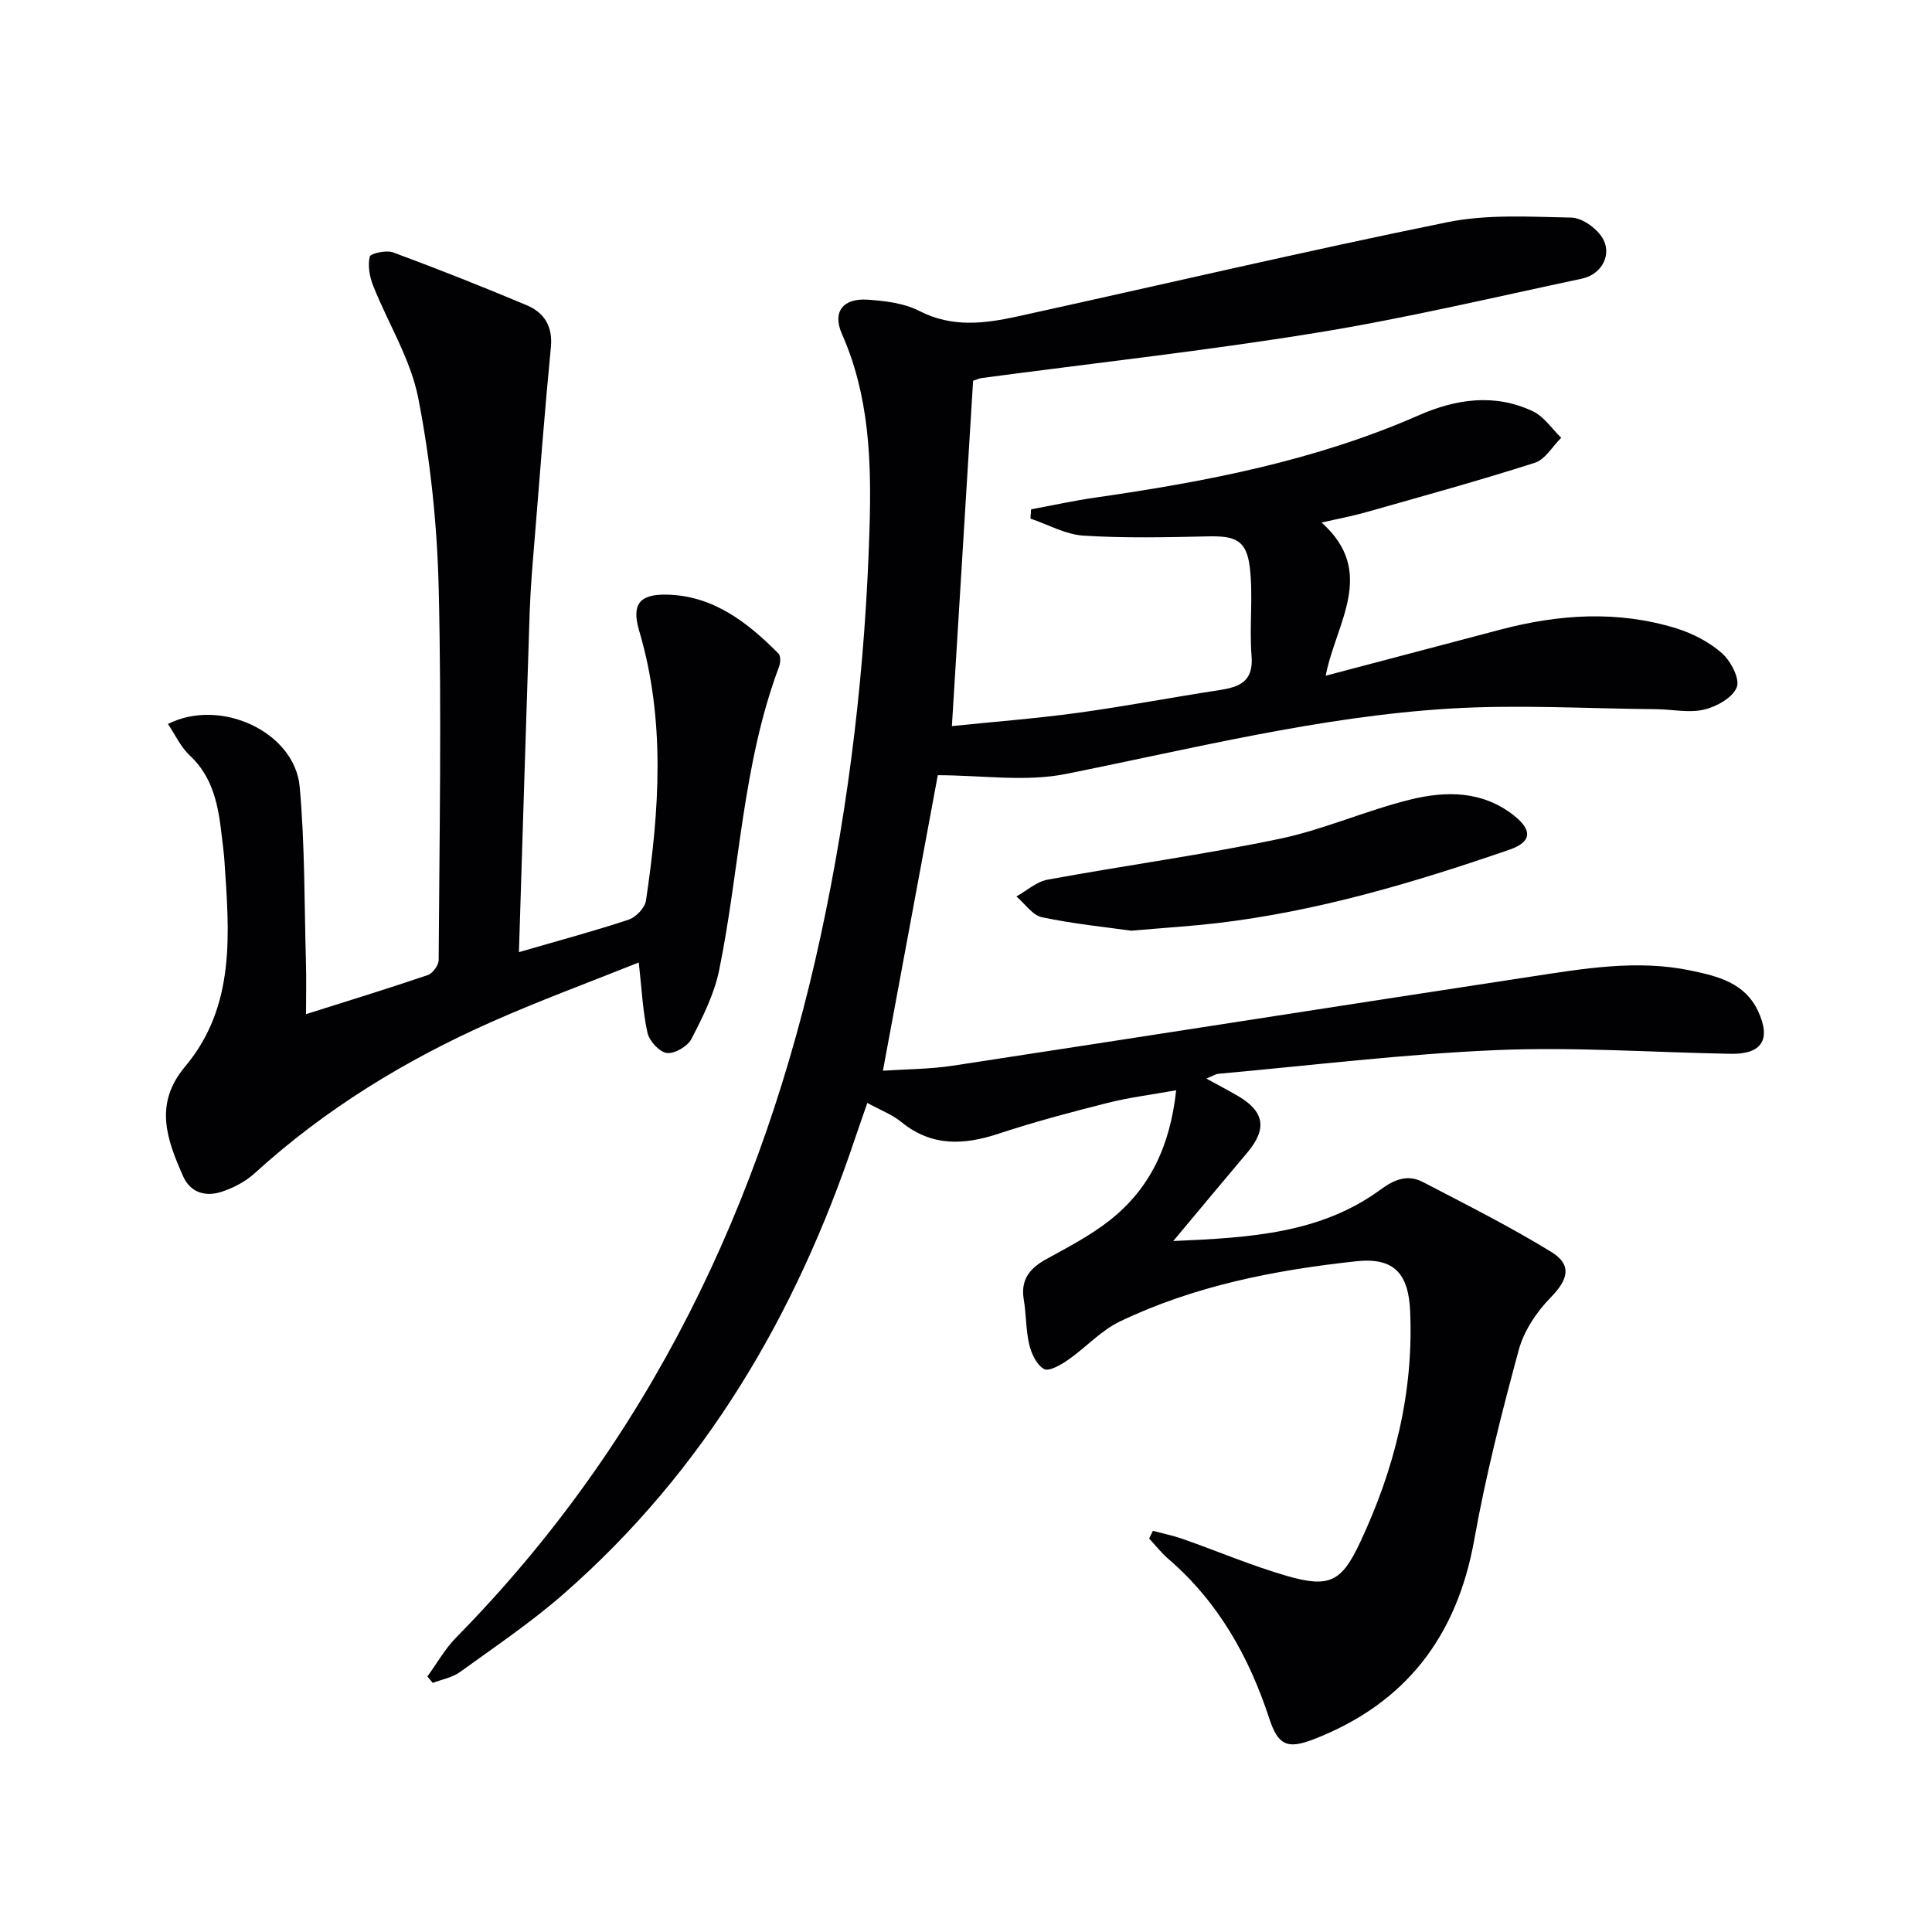
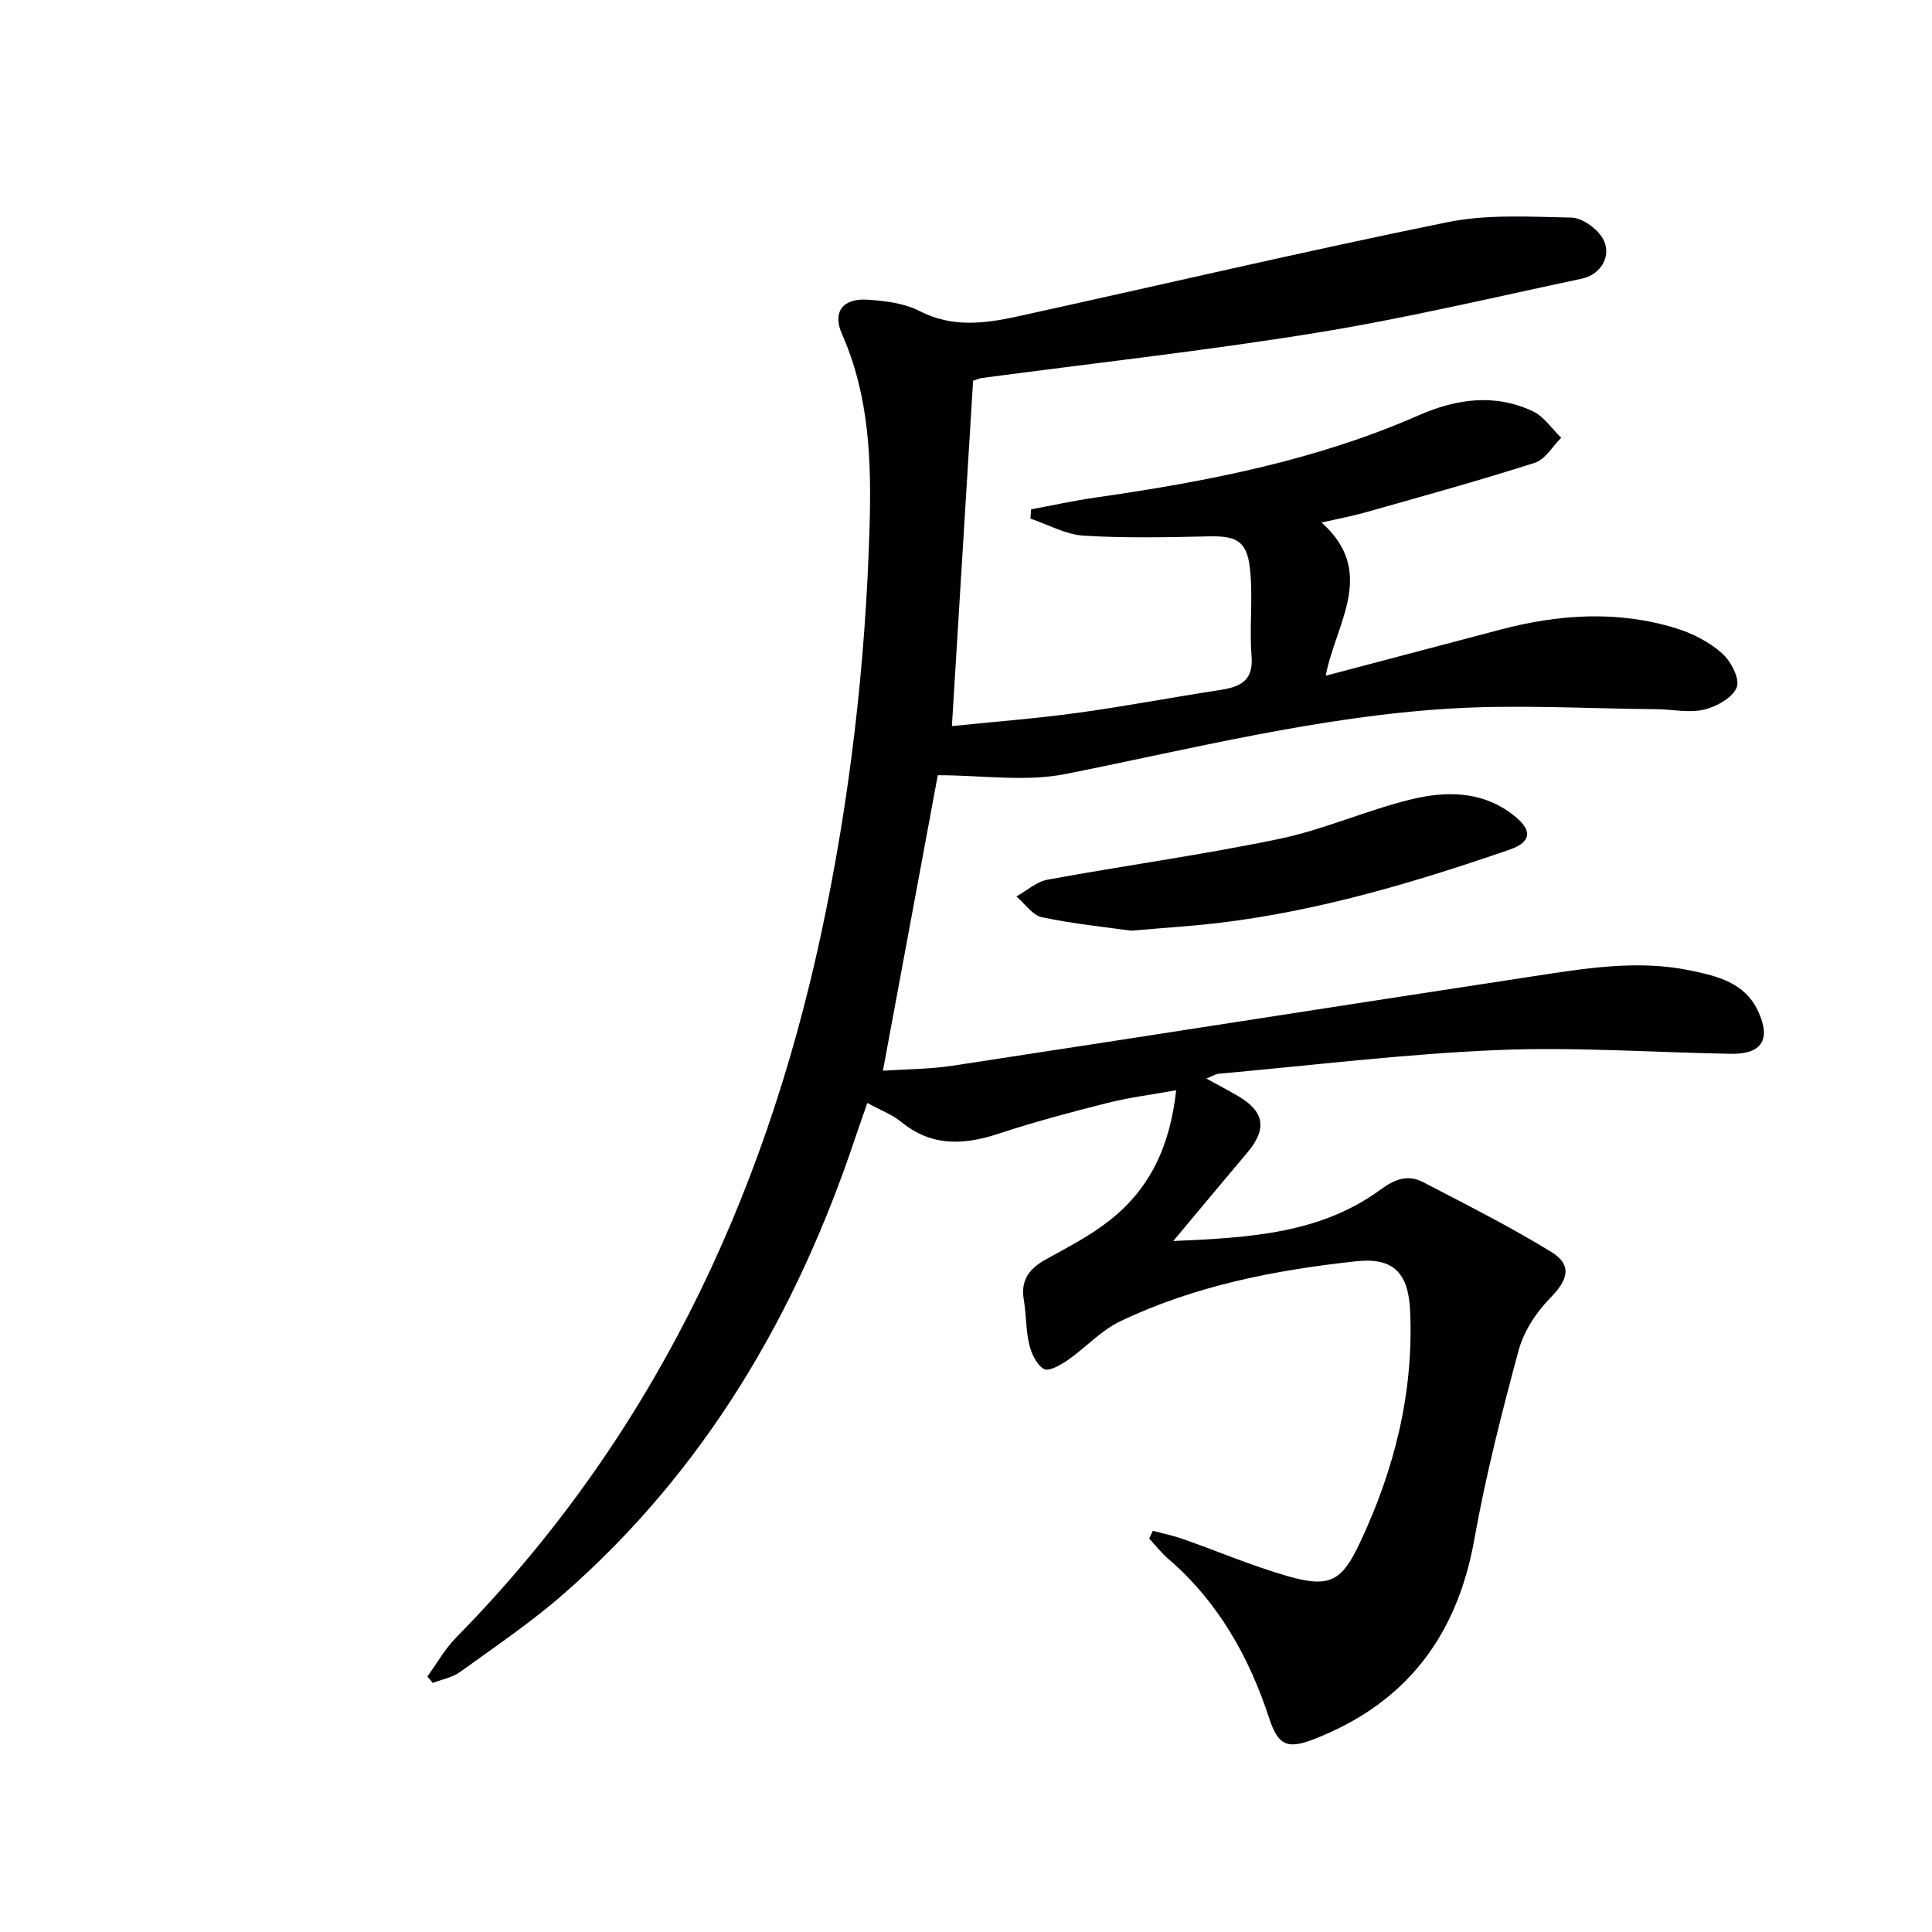
<svg xmlns="http://www.w3.org/2000/svg" enable-background="new 0 0 400 400" viewBox="0 0 400 400">
  <g fill="#010104">
    <path d="m238.69 316.94c2.09.56 4.22.99 6.26 1.71 7.2 2.53 14.25 5.54 21.56 7.65 8.8 2.53 11.28 1.14 15.1-7 7.1-15.12 11.07-30.91 10.35-47.75-.33-7.83-3.28-11.26-11.15-10.42-16.87 1.82-33.51 5.07-48.95 12.47-3.94 1.89-7.07 5.41-10.73 7.95-1.48 1.03-3.93 2.45-4.97 1.89-1.51-.82-2.61-3.15-3.06-5.04-.72-3.03-.62-6.25-1.14-9.34-.69-4.15 1.25-6.5 4.69-8.38 4.5-2.48 9.14-4.89 13.14-8.05 8.19-6.46 12.46-15.21 13.72-26.9-4.88.88-9.62 1.46-14.21 2.62-7.55 1.9-15.1 3.91-22.49 6.35-7.24 2.39-13.92 2.74-20.21-2.41-1.87-1.53-4.26-2.42-7.03-3.94-.96 2.78-1.77 5.05-2.54 7.34-12.21 36.48-31.11 68.73-60.31 94.29-6.73 5.89-14.22 10.94-21.49 16.2-1.59 1.15-3.74 1.52-5.63 2.25-.37-.44-.74-.89-1.12-1.33 1.97-2.7 3.63-5.7 5.95-8.06 40.05-40.73 63.57-90.04 75.5-145.35 6-27.84 9.26-56.02 10.1-84.49.4-13.68-.02-27.18-5.71-40.04-2.04-4.61.2-7.48 5.38-7.11 3.6.26 7.5.71 10.62 2.32 6.79 3.51 13.56 2.63 20.4 1.13 29.64-6.5 59.19-13.45 88.92-19.49 8.29-1.69 17.11-1.13 25.67-.96 2.2.04 5.07 2.08 6.35 4.04 2.25 3.43.06 7.72-4.18 8.61-18.33 3.89-36.59 8.23-55.06 11.22-22.94 3.72-46.07 6.27-69.11 9.34-.63.08-1.23.39-1.84.58-1.45 23.66-2.9 47.15-4.39 71.49 8.91-.92 17.46-1.57 25.94-2.73 9.86-1.35 19.64-3.22 29.48-4.73 4.19-.64 7.05-1.8 6.62-7.07-.49-6.07.36-12.27-.36-18.3-.67-5.64-2.93-6.57-8.59-6.45-8.61.19-17.24.39-25.82-.15-3.73-.23-7.34-2.3-11.01-3.53.05-.64.09-1.28.14-1.92 4.47-.83 8.92-1.81 13.42-2.45 22.88-3.29 45.48-7.64 66.82-17.01 7.73-3.4 15.75-4.58 23.66-.83 2.3 1.09 3.92 3.61 5.85 5.48-1.81 1.78-3.31 4.49-5.47 5.18-11.53 3.69-23.21 6.9-34.86 10.21-2.86.81-5.81 1.36-9.28 2.16 11.51 10.27 2.95 20.78.85 31.71 12.24-3.23 24.2-6.38 36.16-9.54 12.11-3.2 24.29-4.01 36.39-.28 3.4 1.05 6.84 2.82 9.48 5.15 1.84 1.62 3.77 5.31 3.08 7.06-.85 2.16-4.2 4.03-6.79 4.63-3.13.73-6.61-.07-9.93-.09-14.26-.12-28.57-.99-42.78-.12-26.91 1.66-53.05 8.25-79.41 13.53-8.38 1.68-17.37.26-26.51.26-3.6 19.37-7.43 40-11.36 61.18 4.72-.32 9.65-.31 14.47-1.04 39.87-6.08 79.71-12.35 119.57-18.42 11-1.67 22.05-3.61 33.21-1.28 5.57 1.17 11.17 2.5 13.93 8.38 2.76 5.9.81 8.98-5.67 8.86-16.14-.29-32.32-1.45-48.42-.77-19.23.81-38.4 3.18-57.6 4.9-.61.05-1.18.46-2.52 1 2.56 1.41 4.57 2.45 6.52 3.59 5.53 3.23 6.09 6.82 1.95 11.73-4.8 5.68-9.55 11.4-15.33 18.31 16.15-.69 30.62-1.61 42.99-10.7 2.91-2.14 5.63-3.11 8.7-1.51 8.94 4.65 17.97 9.19 26.55 14.45 4.45 2.73 3.49 5.8-.15 9.51-2.9 2.96-5.5 6.89-6.57 10.84-3.51 12.95-6.83 26-9.19 39.2-3.58 20.09-14.23 34-33.29 41.38-5.54 2.14-7.37 1.15-9.19-4.4-4.17-12.71-10.54-24.05-20.83-32.92-1.47-1.26-2.68-2.83-4.01-4.25.25-.54.51-1.07.77-1.6z" />
-     <path d="m107.44 197.13c8.46-2.46 15.66-4.38 22.72-6.73 1.51-.5 3.36-2.44 3.58-3.94 2.79-18.68 4.07-37.35-1.4-55.85-1.58-5.34-.1-7.61 5.66-7.5 9.63.18 16.75 5.72 23.18 12.21.48.48.42 1.88.13 2.67-7.62 20.29-8.14 41.96-12.42 62.89-1.01 4.94-3.39 9.68-5.73 14.21-.79 1.54-3.48 3.12-5.09 2.92-1.53-.18-3.63-2.47-4.01-4.16-.99-4.45-1.19-9.07-1.81-14.58-10.27 4.12-20.53 7.88-30.5 12.31-17.89 7.94-34.44 18.05-48.99 31.3-1.9 1.73-4.4 3.05-6.86 3.86-3.29 1.09-6.47.23-7.99-3.21-3.34-7.56-6.11-14.93.39-22.68 10.61-12.61 9.16-27.85 8.15-42.85-.11-1.65-.36-3.3-.54-4.94-.7-6.16-1.72-12.1-6.65-16.68-1.86-1.74-2.99-4.27-4.49-6.49 10.94-5.51 26.26 1.69 27.28 13.01 1.08 12.03.95 24.16 1.29 36.26.1 3.46.02 6.92.02 10.81 8.52-2.7 16.91-5.27 25.2-8.09 1.02-.35 2.25-2.03 2.26-3.1.16-25.61.62-51.23.01-76.82-.31-13.22-1.7-26.56-4.23-39.52-1.57-8.07-6.27-15.52-9.36-23.33-.73-1.85-1.12-4.13-.69-5.98.16-.67 3.43-1.39 4.83-.88 9.3 3.45 18.54 7.1 27.68 10.95 3.65 1.54 5.42 4.39 4.99 8.74-1.27 13.05-2.26 26.13-3.32 39.2-.42 5.13-.88 10.27-1.06 15.41-.77 23.24-1.47 46.51-2.23 70.58z" />
    <path d="m234.2 192.69c-5.07-.72-11.84-1.39-18.46-2.78-1.99-.42-3.55-2.82-5.31-4.31 2.15-1.2 4.18-3.06 6.48-3.48 15.97-2.93 32.08-5.13 47.96-8.44 9.21-1.92 17.97-5.89 27.13-8.14 7.35-1.81 14.9-1.86 21.43 3.29 3.86 3.05 3.72 5.48-.89 7.08-19.78 6.83-39.8 12.78-60.68 15.23-5.28.61-10.59.94-17.66 1.55z" />
  </g>
</svg>